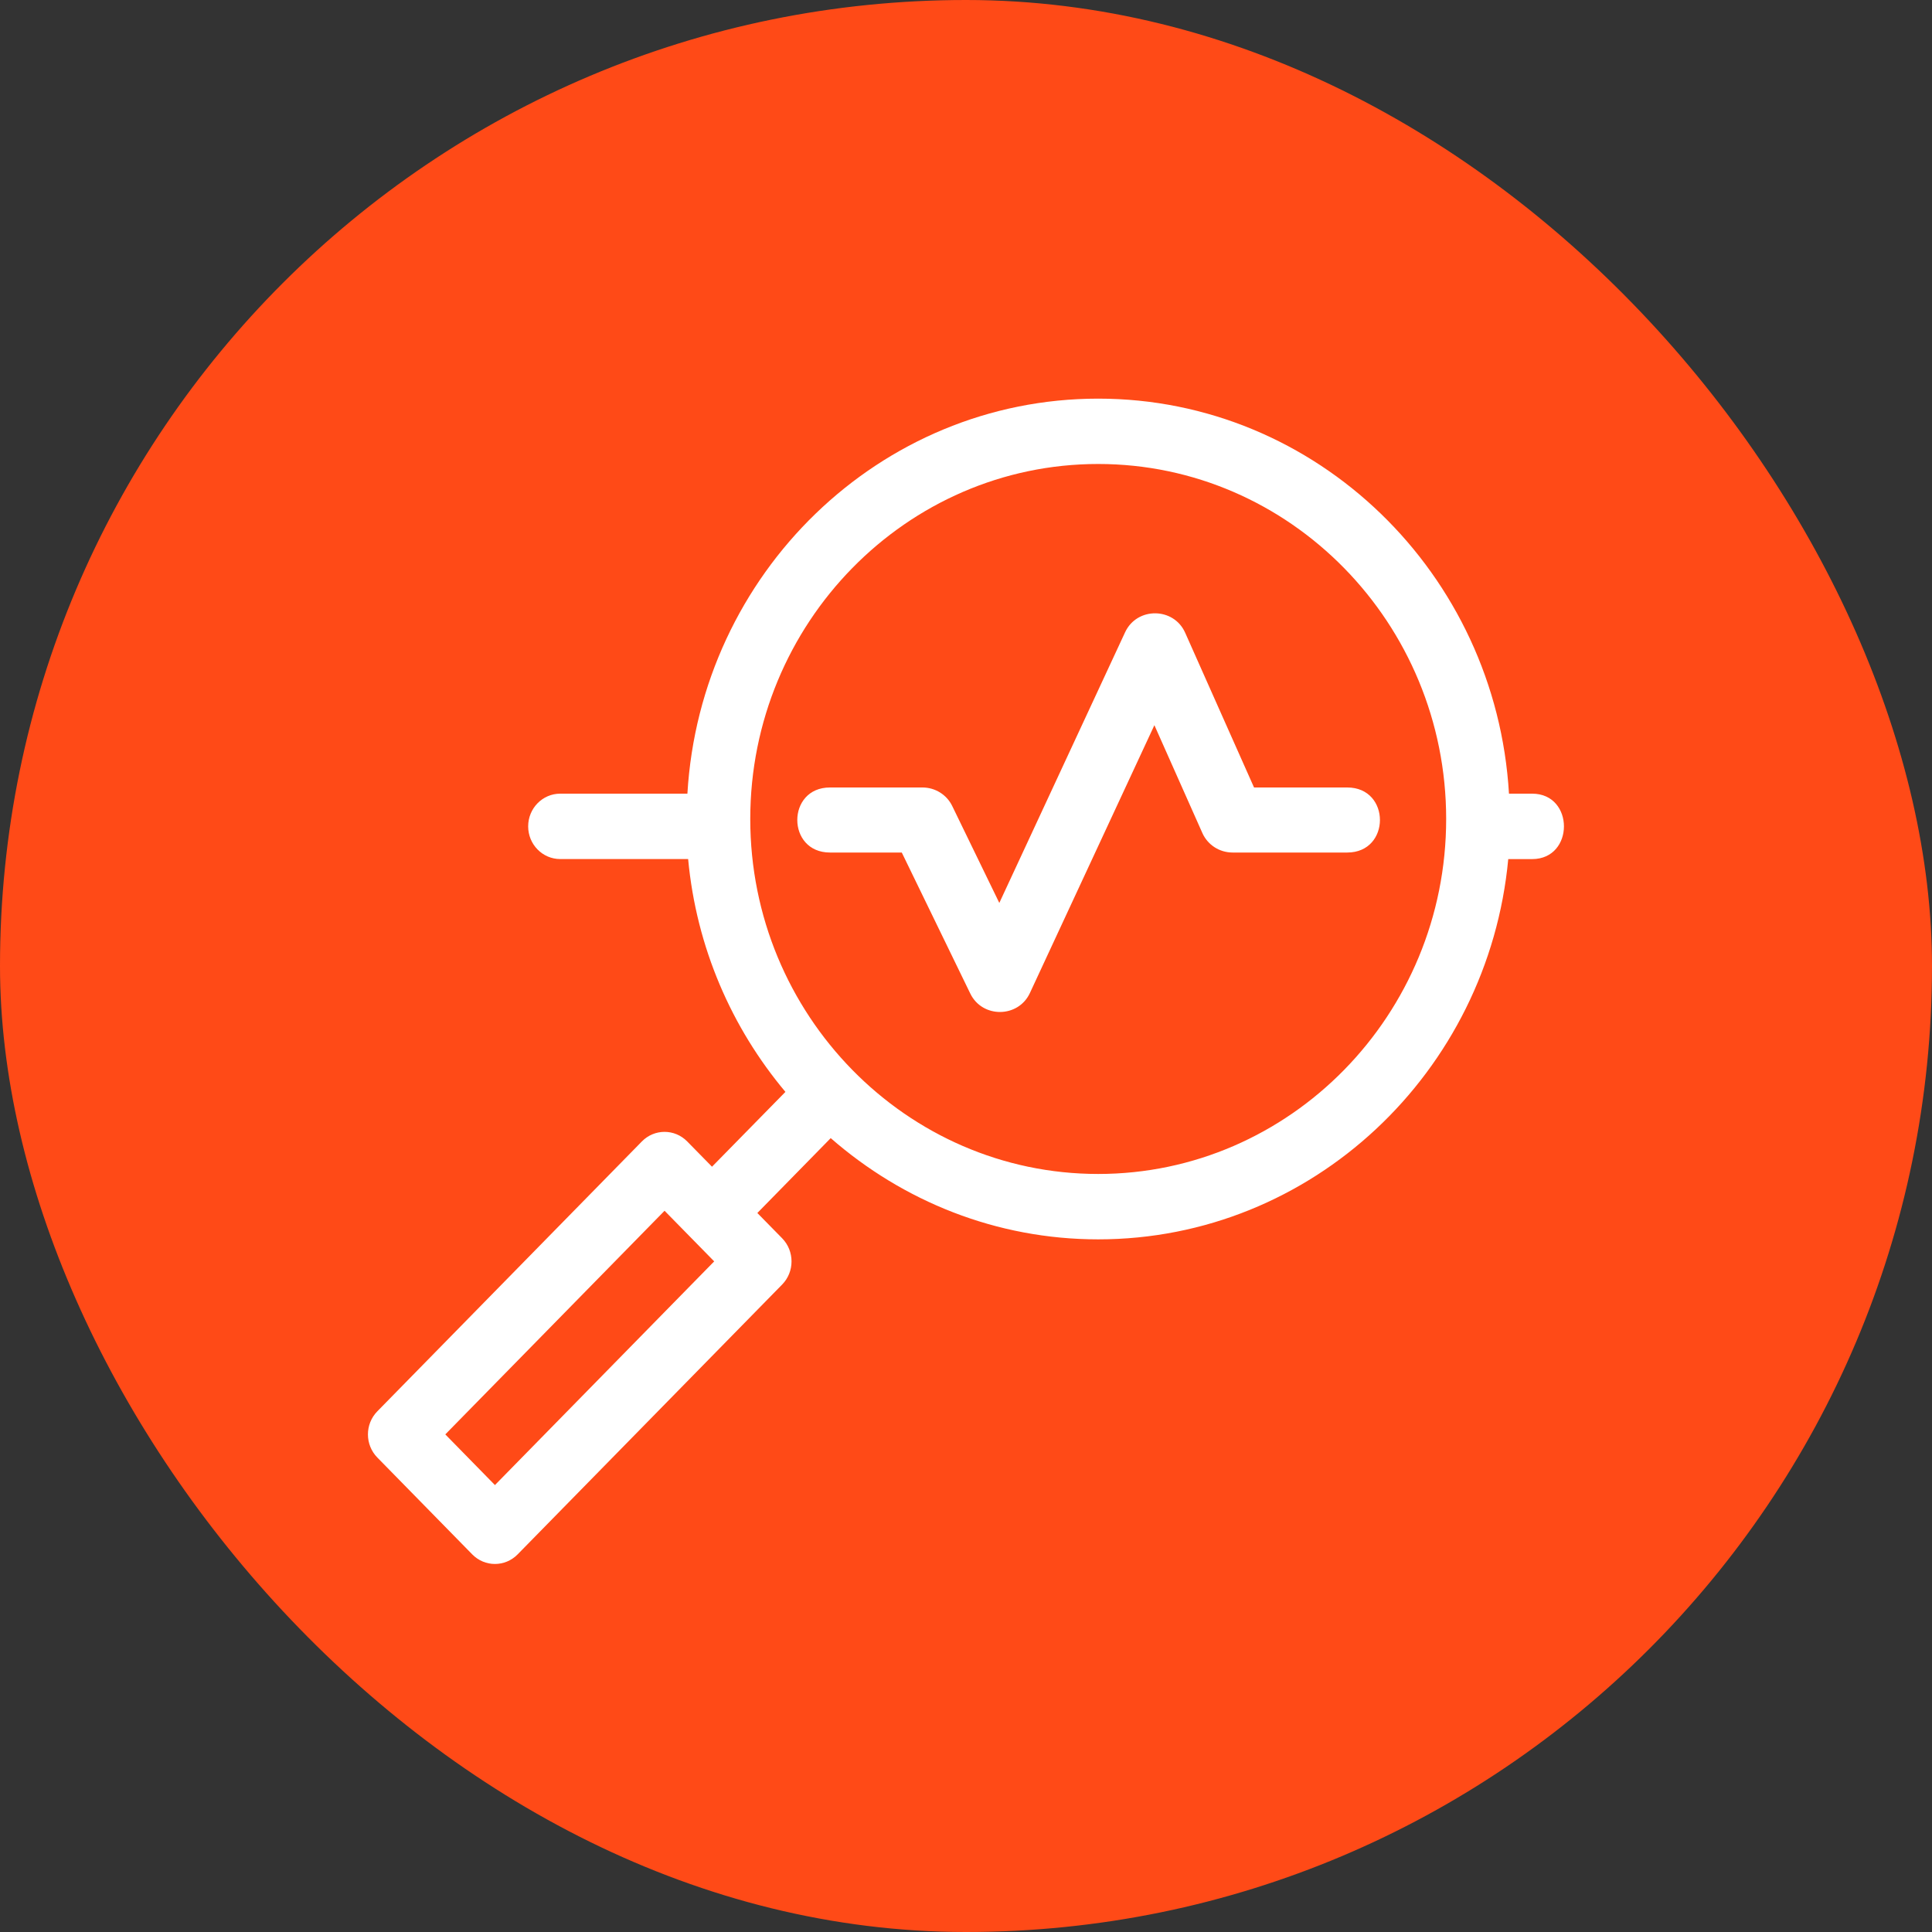
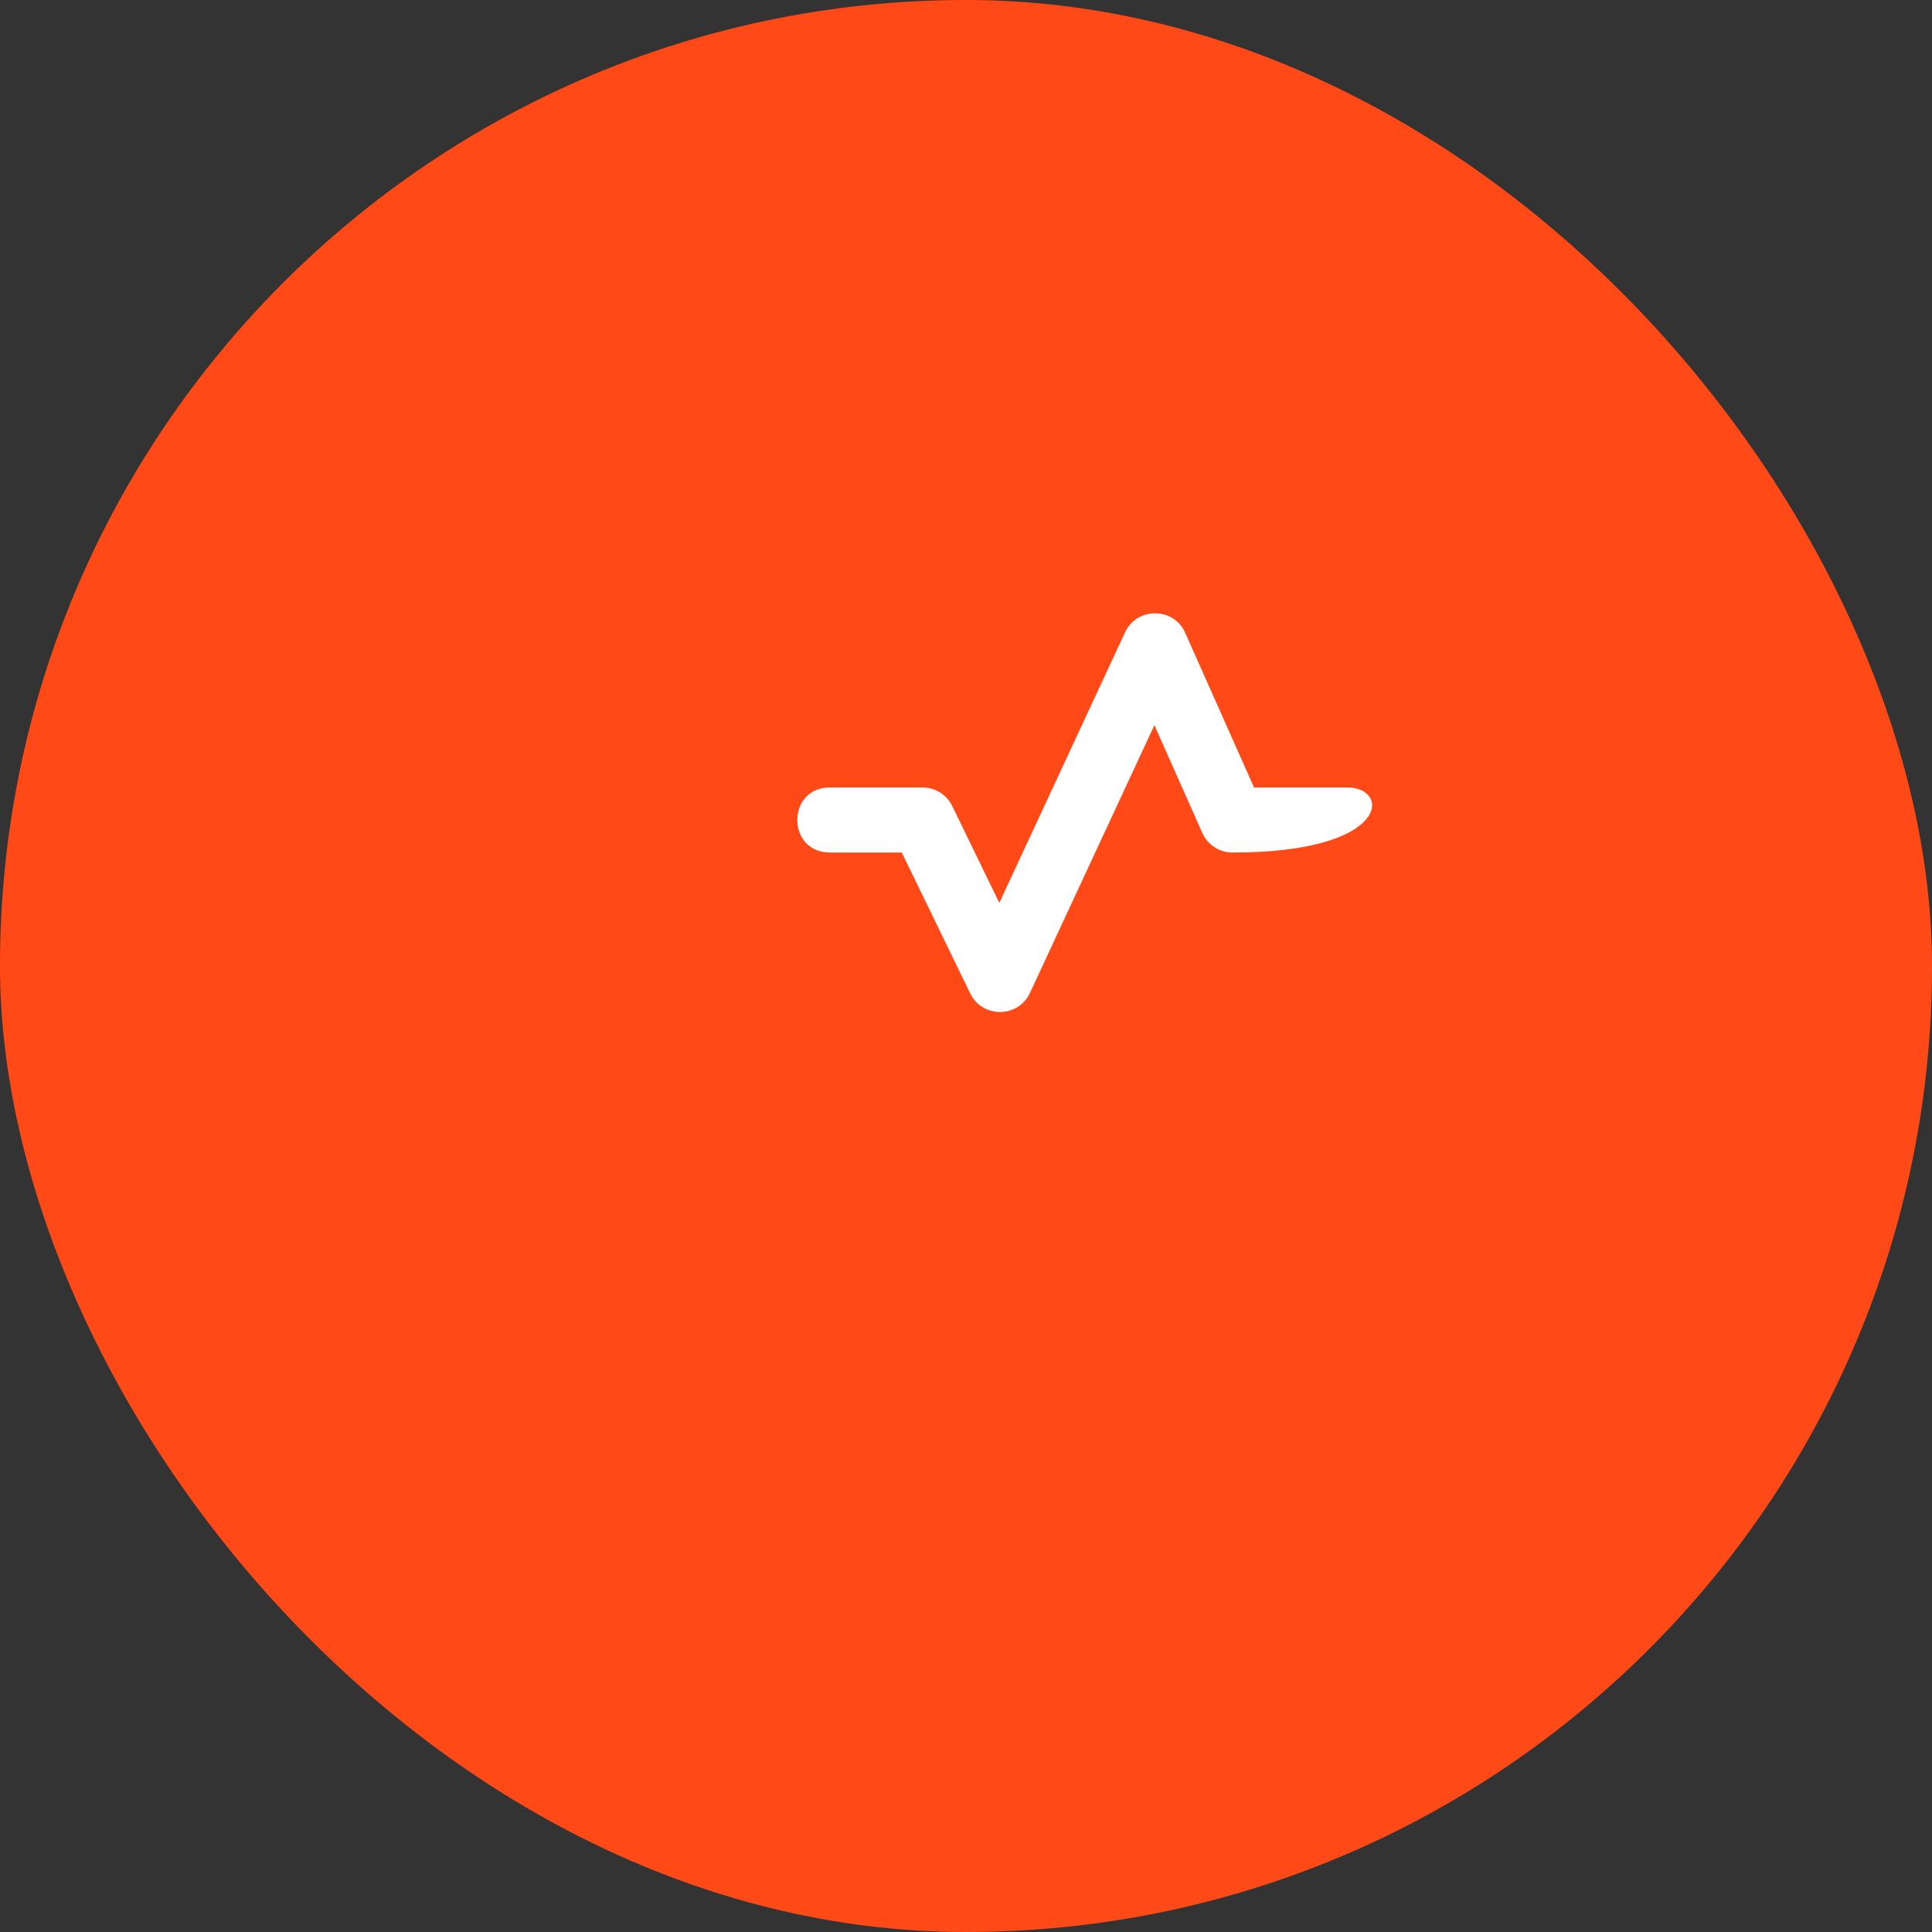
<svg xmlns="http://www.w3.org/2000/svg" width="45" height="45" viewBox="0 0 45 45" fill="none">
  <rect x="0" y="0" width="45" height="45" fill="#333333" stroke="none" />
  <rect width="45" height="45" rx="22.5" fill="#FF4A17" />
-   <path d="M35.687 18.486H35.147C34.846 13.363 30.676 9.285 25.579 9.285C20.483 9.285 16.312 13.363 16.011 18.486H13.048C12.636 18.486 12.302 18.828 12.302 19.248C12.302 19.668 12.636 20.009 13.048 20.009H16.028C16.22 22.07 17.043 23.942 18.294 25.432L16.584 27.175L16.006 26.586C15.715 26.289 15.242 26.289 14.951 26.586L8.789 32.872C8.497 33.17 8.497 33.651 8.789 33.949L11 36.205C11.292 36.502 11.764 36.502 12.056 36.205L18.218 29.919C18.509 29.622 18.509 29.14 18.218 28.842L17.64 28.253L19.349 26.509C21.028 27.975 23.201 28.867 25.579 28.867C30.562 28.867 34.667 24.971 35.13 20.01H35.687C36.674 20.009 36.674 18.486 35.687 18.486ZM11.528 34.59L10.372 33.41L15.479 28.201C15.538 28.261 16.302 29.04 16.635 29.38L11.528 34.59ZM25.579 27.344C21.111 27.344 17.475 23.635 17.475 19.076C17.475 14.517 21.11 10.807 25.579 10.807C30.048 10.807 33.684 14.517 33.684 19.076C33.684 23.635 30.048 27.344 25.579 27.344Z" fill="white" />
-   <path d="M27.605 14.738C27.34 14.141 26.483 14.132 26.206 14.726L23.276 21.031L22.178 18.771C22.05 18.509 21.781 18.342 21.486 18.342H19.331C18.317 18.342 18.317 19.857 19.331 19.857H21.004L22.6 23.142C22.881 23.72 23.717 23.712 23.988 23.13L26.888 16.891L28.006 19.404C28.129 19.679 28.404 19.857 28.709 19.857H31.381C32.395 19.857 32.395 18.342 31.381 18.342H29.209L27.605 14.738Z" fill="white" />
+   <path d="M27.605 14.738C27.34 14.141 26.483 14.132 26.206 14.726L23.276 21.031L22.178 18.771C22.05 18.509 21.781 18.342 21.486 18.342H19.331C18.317 18.342 18.317 19.857 19.331 19.857H21.004L22.6 23.142C22.881 23.72 23.717 23.712 23.988 23.13L26.888 16.891L28.006 19.404C28.129 19.679 28.404 19.857 28.709 19.857C32.395 19.857 32.395 18.342 31.381 18.342H29.209L27.605 14.738Z" fill="white" />
</svg>